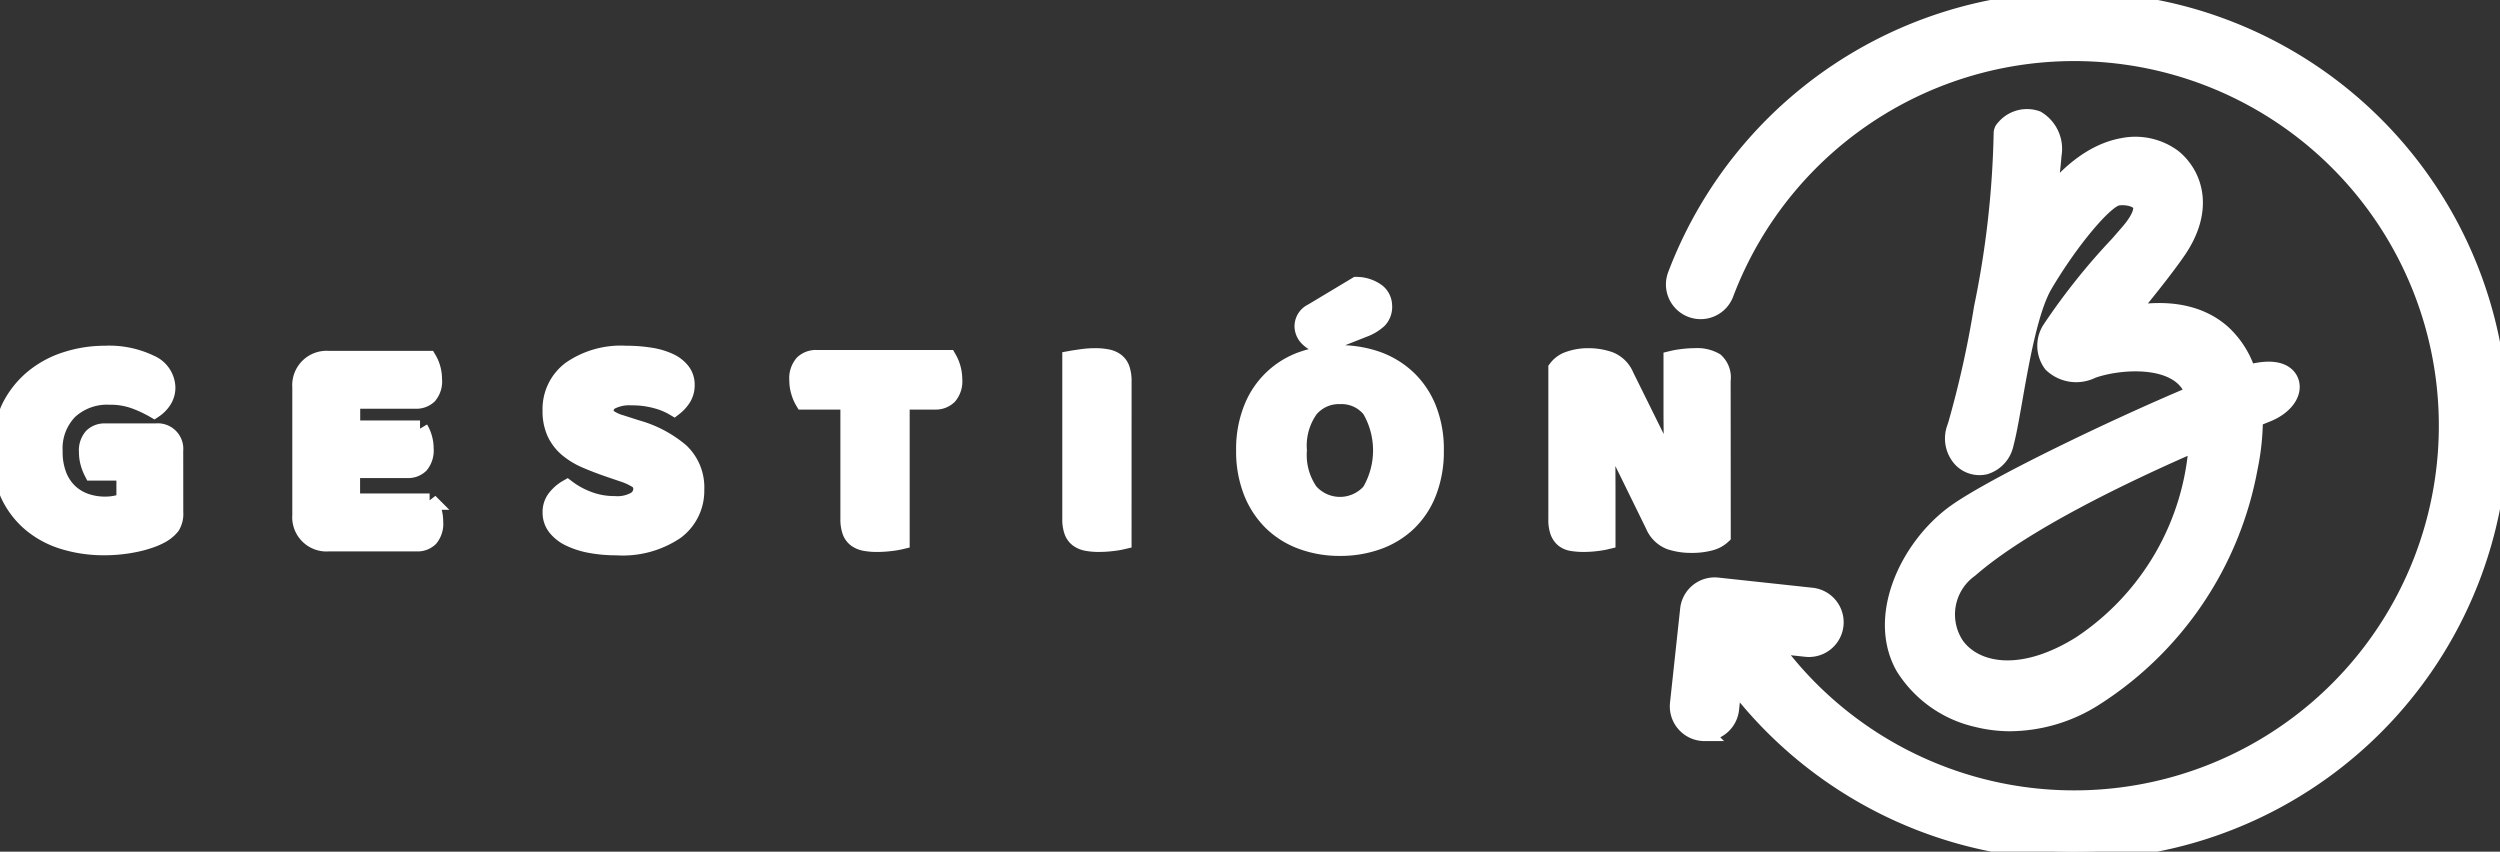
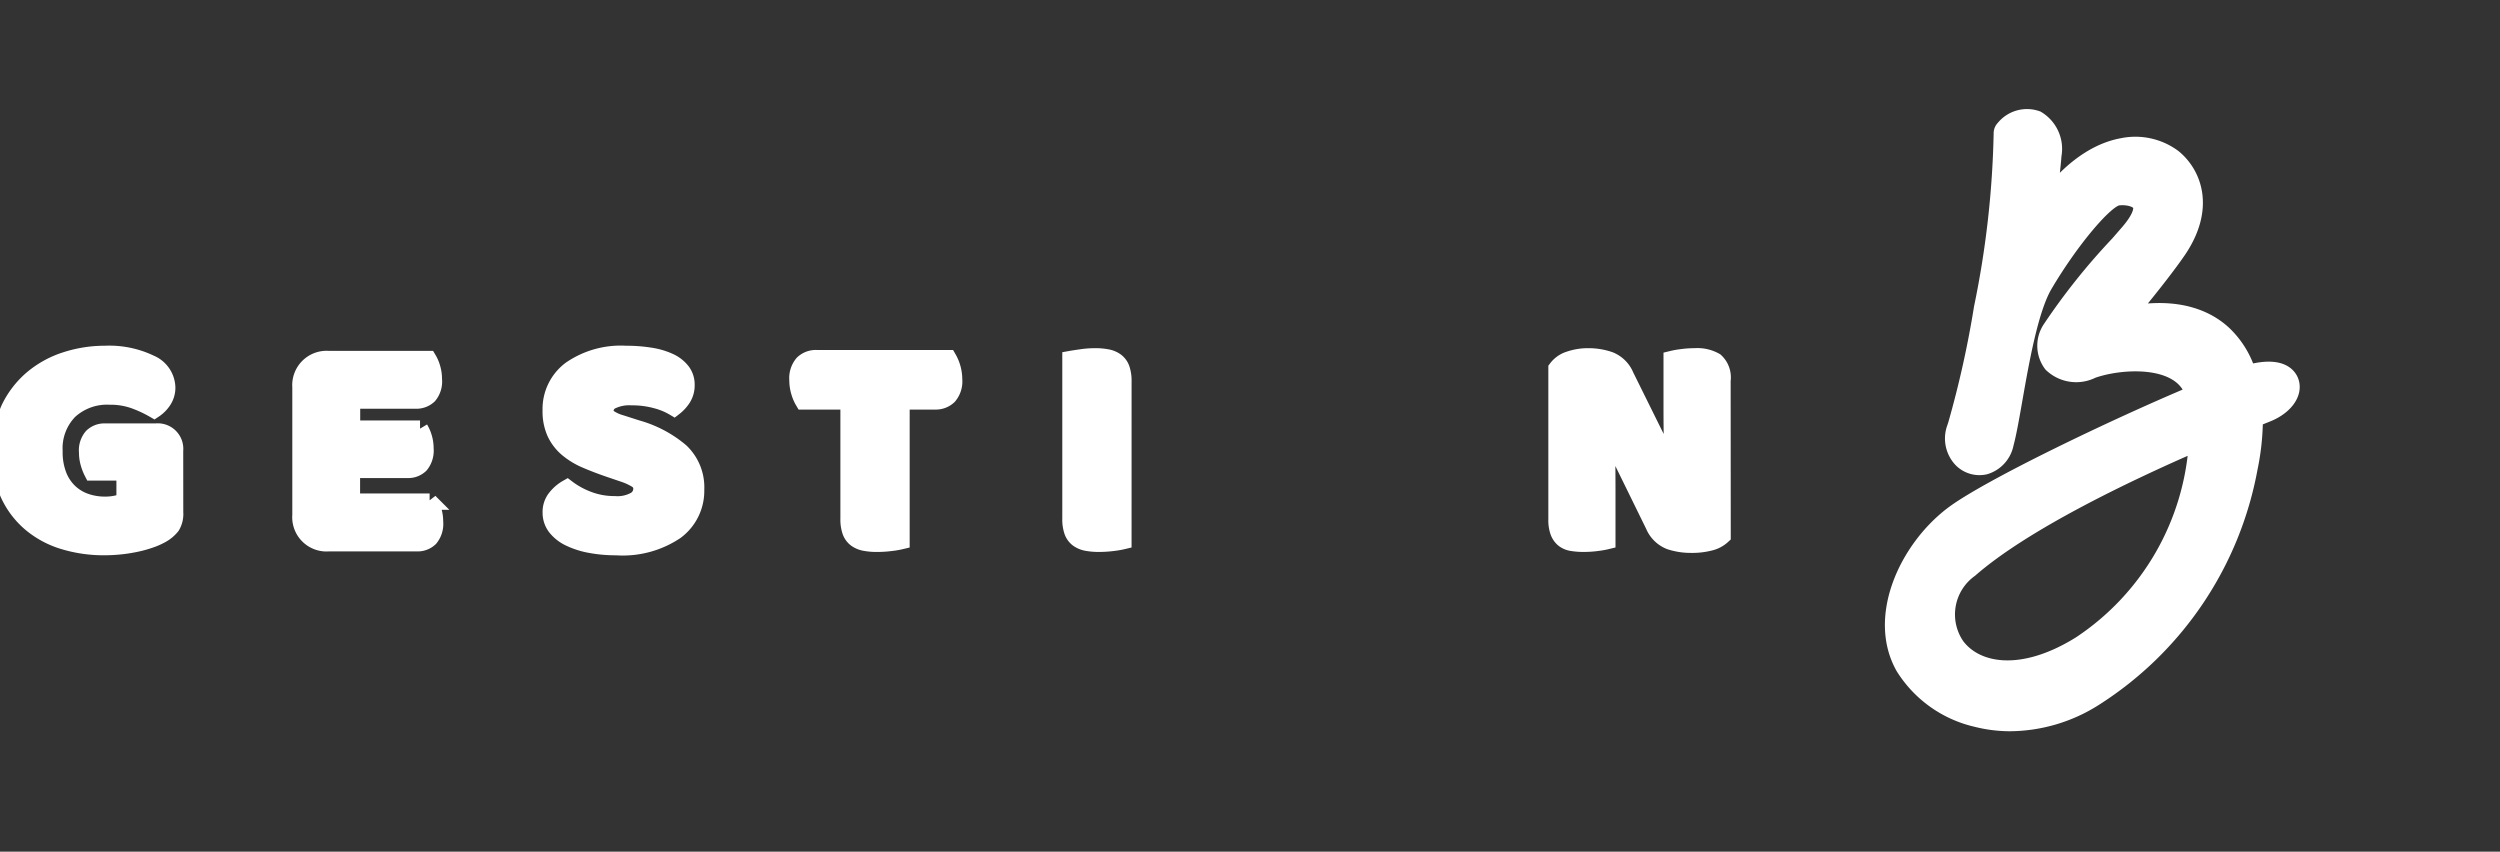
<svg xmlns="http://www.w3.org/2000/svg" width="152.762" height="52.039" viewBox="0 0 152.762 52.039">
  <rect x="0" y="0" width="152.762" height="52.039" fill="#333333" stroke="none" />
  <style>
        g.grupo-59 {
            stroke: #fff;
            fill: #fff;
        }
    </style>
  <g data-name="Grupo 59" class="grupo-59">
    <g data-name="Grupo 11">
      <g data-name="Grupo 10">
        <g data-name="Grupo 9">
          <g data-name="Grupo 8">
            <g data-name="Grupo 1">
              <path data-name="Trazado 1" d="M10.699 31.306a1.44 1.44 0 01-.2.85 2.1 2.1 0 01-.646.536 4.092 4.092 0 01-.647.286 7.091 7.091 0 01-.85.24 9.174 9.174 0 01-.97.157 9.289 9.289 0 01-1.007.055 8.384 8.384 0 01-2.494-.36 5.655 5.655 0 01-2.023-1.09 5.17 5.17 0 01-1.363-1.819 6.674 6.674 0 01.046-5.173 5.553 5.553 0 011.441-1.875 6.028 6.028 0 012.051-1.117 7.731 7.731 0 012.374-.37 5.8 5.8 0 012.78.563 1.669 1.669 0 011.026 1.469 1.44 1.44 0 01-.24.832 1.979 1.979 0 01-.554.554 7.616 7.616 0 00-1.154-.545 4.312 4.312 0 00-1.561-.268 3.394 3.394 0 00-2.466.886 3.263 3.263 0 00-.914 2.457 3.926 3.926 0 00.249 1.469 2.794 2.794 0 00.675 1.016 2.737 2.737 0 00.979.591 3.543 3.543 0 001.182.194 3.147 3.147 0 00.72-.074 1.923 1.923 0 00.48-.166v-1.736H5.637a2.878 2.878 0 01-.212-.536 2.378 2.378 0 01-.1-.7 1.294 1.294 0 01.3-.96 1.081 1.081 0 01.785-.3h3.122a1.06 1.06 0 011.164 1.164z" />
            </g>
            <g data-name="Grupo 2">
              <path data-name="Trazado 2" d="M18.361 23.658a1.6 1.6 0 011.718-1.718h6.1a2.241 2.241 0 01.231.536 2.4 2.4 0 01.1.7 1.351 1.351 0 01-.3 1 1.106 1.106 0 01-.8.3h-3.9v1.717h4.156a2.282 2.282 0 01.231.526 2.313 2.313 0 01.1.693 1.38 1.38 0 01-.3 1 1.073 1.073 0 01-.794.3h-3.4v1.94h4.748a2.236 2.236 0 01.231.535 2.4 2.4 0 01.1.7 1.385 1.385 0 01-.305 1.007 1.087 1.087 0 01-.8.3h-5.398a1.595 1.595 0 01-1.718-1.718z" />
            </g>
            <g data-name="Grupo 3">
              <path data-name="Trazado 3" d="M37.292 28.683q-.813-.277-1.478-.563a4.529 4.529 0 01-1.145-.692 2.863 2.863 0 01-.748-.97 3.188 3.188 0 01-.268-1.377 3.023 3.023 0 011.21-2.512 5.4 5.4 0 013.39-.942 9.2 9.2 0 011.478.111 4.414 4.414 0 011.173.342 2.05 2.05 0 01.767.591 1.341 1.341 0 01.277.841 1.48 1.48 0 01-.221.822 2.318 2.318 0 01-.536.582 4.176 4.176 0 00-1.09-.453 5.475 5.475 0 00-1.5-.194 2.469 2.469 0 00-1.219.231.675.675 0 00-.388.582.537.537 0 00.24.453 2.474 2.474 0 00.72.323l.979.314a7.086 7.086 0 012.669 1.413 3.022 3.022 0 01.933 2.337 3.074 3.074 0 01-1.238 2.54 5.817 5.817 0 01-3.639.97 8.485 8.485 0 01-1.579-.139 4.98 4.98 0 01-1.274-.406 2.353 2.353 0 01-.85-.665 1.462 1.462 0 01-.3-.914 1.383 1.383 0 01.314-.914 2.387 2.387 0 01.684-.582 5.019 5.019 0 001.265.7 4.408 4.408 0 001.635.3 2.2 2.2 0 001.274-.277.8.8 0 00.37-.647.633.633 0 00-.3-.563 3.817 3.817 0 00-.832-.379z" />
            </g>
            <g data-name="Grupo 4">
              <path data-name="Trazado 4" d="M49.082 24.527a2.379 2.379 0 01-.24-.554 2.439 2.439 0 01-.111-.739 1.4 1.4 0 01.323-1.035 1.157 1.157 0 01.841-.314h8.054a2.6 2.6 0 01.351 1.293 1.4 1.4 0 01-.323 1.035 1.157 1.157 0 01-.841.314h-2.051v8.534a5.157 5.157 0 01-.637.111 6.8 6.8 0 01-.859.055 3.882 3.882 0 01-.748-.064 1.331 1.331 0 01-.545-.231 1 1 0 01-.333-.462 2.252 2.252 0 01-.111-.776v-7.167z" />
            </g>
            <g data-name="Grupo 5">
              <path data-name="Trazado 5" d="M68.644 33.06a5.136 5.136 0 01-.637.111 6.78 6.78 0 01-.859.055 3.874 3.874 0 01-.748-.064 1.328 1.328 0 01-.545-.231 1 1 0 01-.333-.462 2.238 2.238 0 01-.111-.776V21.94q.2-.036.647-.1a5.879 5.879 0 01.85-.065 3.837 3.837 0 01.748.065 1.324 1.324 0 01.545.231 1 1 0 01.333.462 2.256 2.256 0 01.111.776z" />
            </g>
            <g data-name="Grupo 6">
-               <path data-name="Trazado 6" d="M76.033 27.519a6.7 6.7 0 01.453-2.549 5.139 5.139 0 013.085-2.992 7 7 0 014.6 0 5.353 5.353 0 011.856 1.136 5.226 5.226 0 011.247 1.857 6.706 6.706 0 01.452 2.549 6.9 6.9 0 01-.443 2.559 5.163 5.163 0 01-1.228 1.866 5.242 5.242 0 01-1.857 1.136 6.782 6.782 0 01-2.327.388 6.649 6.649 0 01-2.328-.4 5.187 5.187 0 01-1.847-1.154 5.343 5.343 0 01-1.219-1.866 6.778 6.778 0 01-.444-2.53zm3.325 0a3.9 3.9 0 00.683 2.512 2.447 2.447 0 003.676 0 4.954 4.954 0 00.009-5.006 2.242 2.242 0 00-1.838-.831 2.284 2.284 0 00-1.838.822 3.819 3.819 0 00-.692 2.503zm3.528-10.1a2.146 2.146 0 011.293.434 1.114 1.114 0 01.388.841 1.169 1.169 0 01-.3.85 2.747 2.747 0 01-.951.572l-2.531 1a1.62 1.62 0 01-.859-.443 1.038 1.038 0 01-.324-.739.988.988 0 01.139-.5 1 1 0 01.434-.388z" />
-             </g>
+               </g>
            <g data-name="Grupo 7">
              <path data-name="Trazado 7" d="M105.257 32.747a1.7 1.7 0 01-.748.4 4.356 4.356 0 01-1.173.138 4.06 4.06 0 01-1.293-.2 1.787 1.787 0 01-1-.979l-1.829-3.731q-.277-.573-.5-1.081t-.48-1.173l-.111.018q.074 1 .083 2.032t.009 2.032v2.857a5.167 5.167 0 01-.619.111 6.215 6.215 0 01-.822.055 4.179 4.179 0 01-.72-.055 1.1 1.1 0 01-.518-.221 1.07 1.07 0 01-.314-.453 2.11 2.11 0 01-.111-.748v-9.236a1.547 1.547 0 01.794-.554 3.5 3.5 0 011.145-.184 3.992 3.992 0 011.3.212 1.765 1.765 0 01.989.97l1.847 3.732q.277.572.5 1.08t.48 1.173l.092-.018q-.074-1-.092-1.995t-.018-2V21.94a5.13 5.13 0 01.619-.111 6.226 6.226 0 01.822-.055 2.217 2.217 0 011.237.286 1.356 1.356 0 01.425 1.192z" />
            </g>
          </g>
        </g>
      </g>
    </g>
    <g data-name="Grupo 12">
      <path data-name="Trazado 8" d="M139.976 23.344c-.108-.338-.568-1.072-2.486-.579l-.135.037a5.549 5.549 0 00-1.49-2.41c-.973-.9-2.743-1.768-5.807-1.186.868-1.049 2.222-2.72 3.014-3.872 1.785-2.6.973-4.7-.265-5.71a3.9 3.9 0 00-3.108-.689c-1.17.208-2.829.961-4.578 3.229a26.449 26.449 0 00.349-2.687 2.127 2.127 0 00-1-2.206 1.81 1.81 0 00-2.023.571.417.417 0 00-.125.3 58.093 58.093 0 01-1.206 10.67 61.655 61.655 0 01-1.582 7.12l-.065.2a1.865 1.865 0 00.348 1.9 1.539 1.539 0 001.491.46 1.806 1.806 0 001.24-1.383c.172-.633.341-1.6.538-2.721.408-2.323.967-5.5 1.832-6.974 1.584-2.692 3.722-5.244 4.485-5.354.517-.076 1.2.06 1.389.41s-.087.984-.756 1.751l-.6.691a39.407 39.407 0 00-4.15 5.2 1.87 1.87 0 00.079 2.14 2.17 2.17 0 002.48.368c1.682-.6 5.2-.854 6.1 1.208a2.544 2.544 0 01.09.24c-4.833 2.028-12.638 5.771-14.76 7.4-2.756 2.115-4.665 6.272-2.942 9.3a7.134 7.134 0 004.443 3.157 8.407 8.407 0 002 .258 9.741 9.741 0 005.206-1.532 21.171 21.171 0 009.474-14.059 15.015 15.015 0 00.318-3c.282-.113.532-.212.747-.3 1.069-.422 1.684-1.242 1.455-1.948zM127.148 39.35c-3.622 2.269-6.43 1.689-7.6.106a3.392 3.392 0 01.828-4.667c3.25-2.837 9.439-5.808 13.874-7.732a15.989 15.989 0 01-7.102 12.292z" />
-       <path data-name="Trazado 9" d="M152.745 25.079a26.024 26.024 0 00-50.343-8.273 1.621 1.621 0 103.032 1.149 22.782 22.782 0 112.886 21.461l2.042.22a1.621 1.621 0 00.347-3.224l-5.759-.621a1.621 1.621 0 00-1.786 1.438l-.621 5.759a1.622 1.622 0 001.438 1.786q.081.009.161.009a1.622 1.622 0 001.624-1.448l.181-1.68a26.14 26.14 0 0020.577 10.381c.384 0 .772 0 1.158-.016a26.05 26.05 0 0025.063-26.941z" />
    </g>
  </g>
</svg>